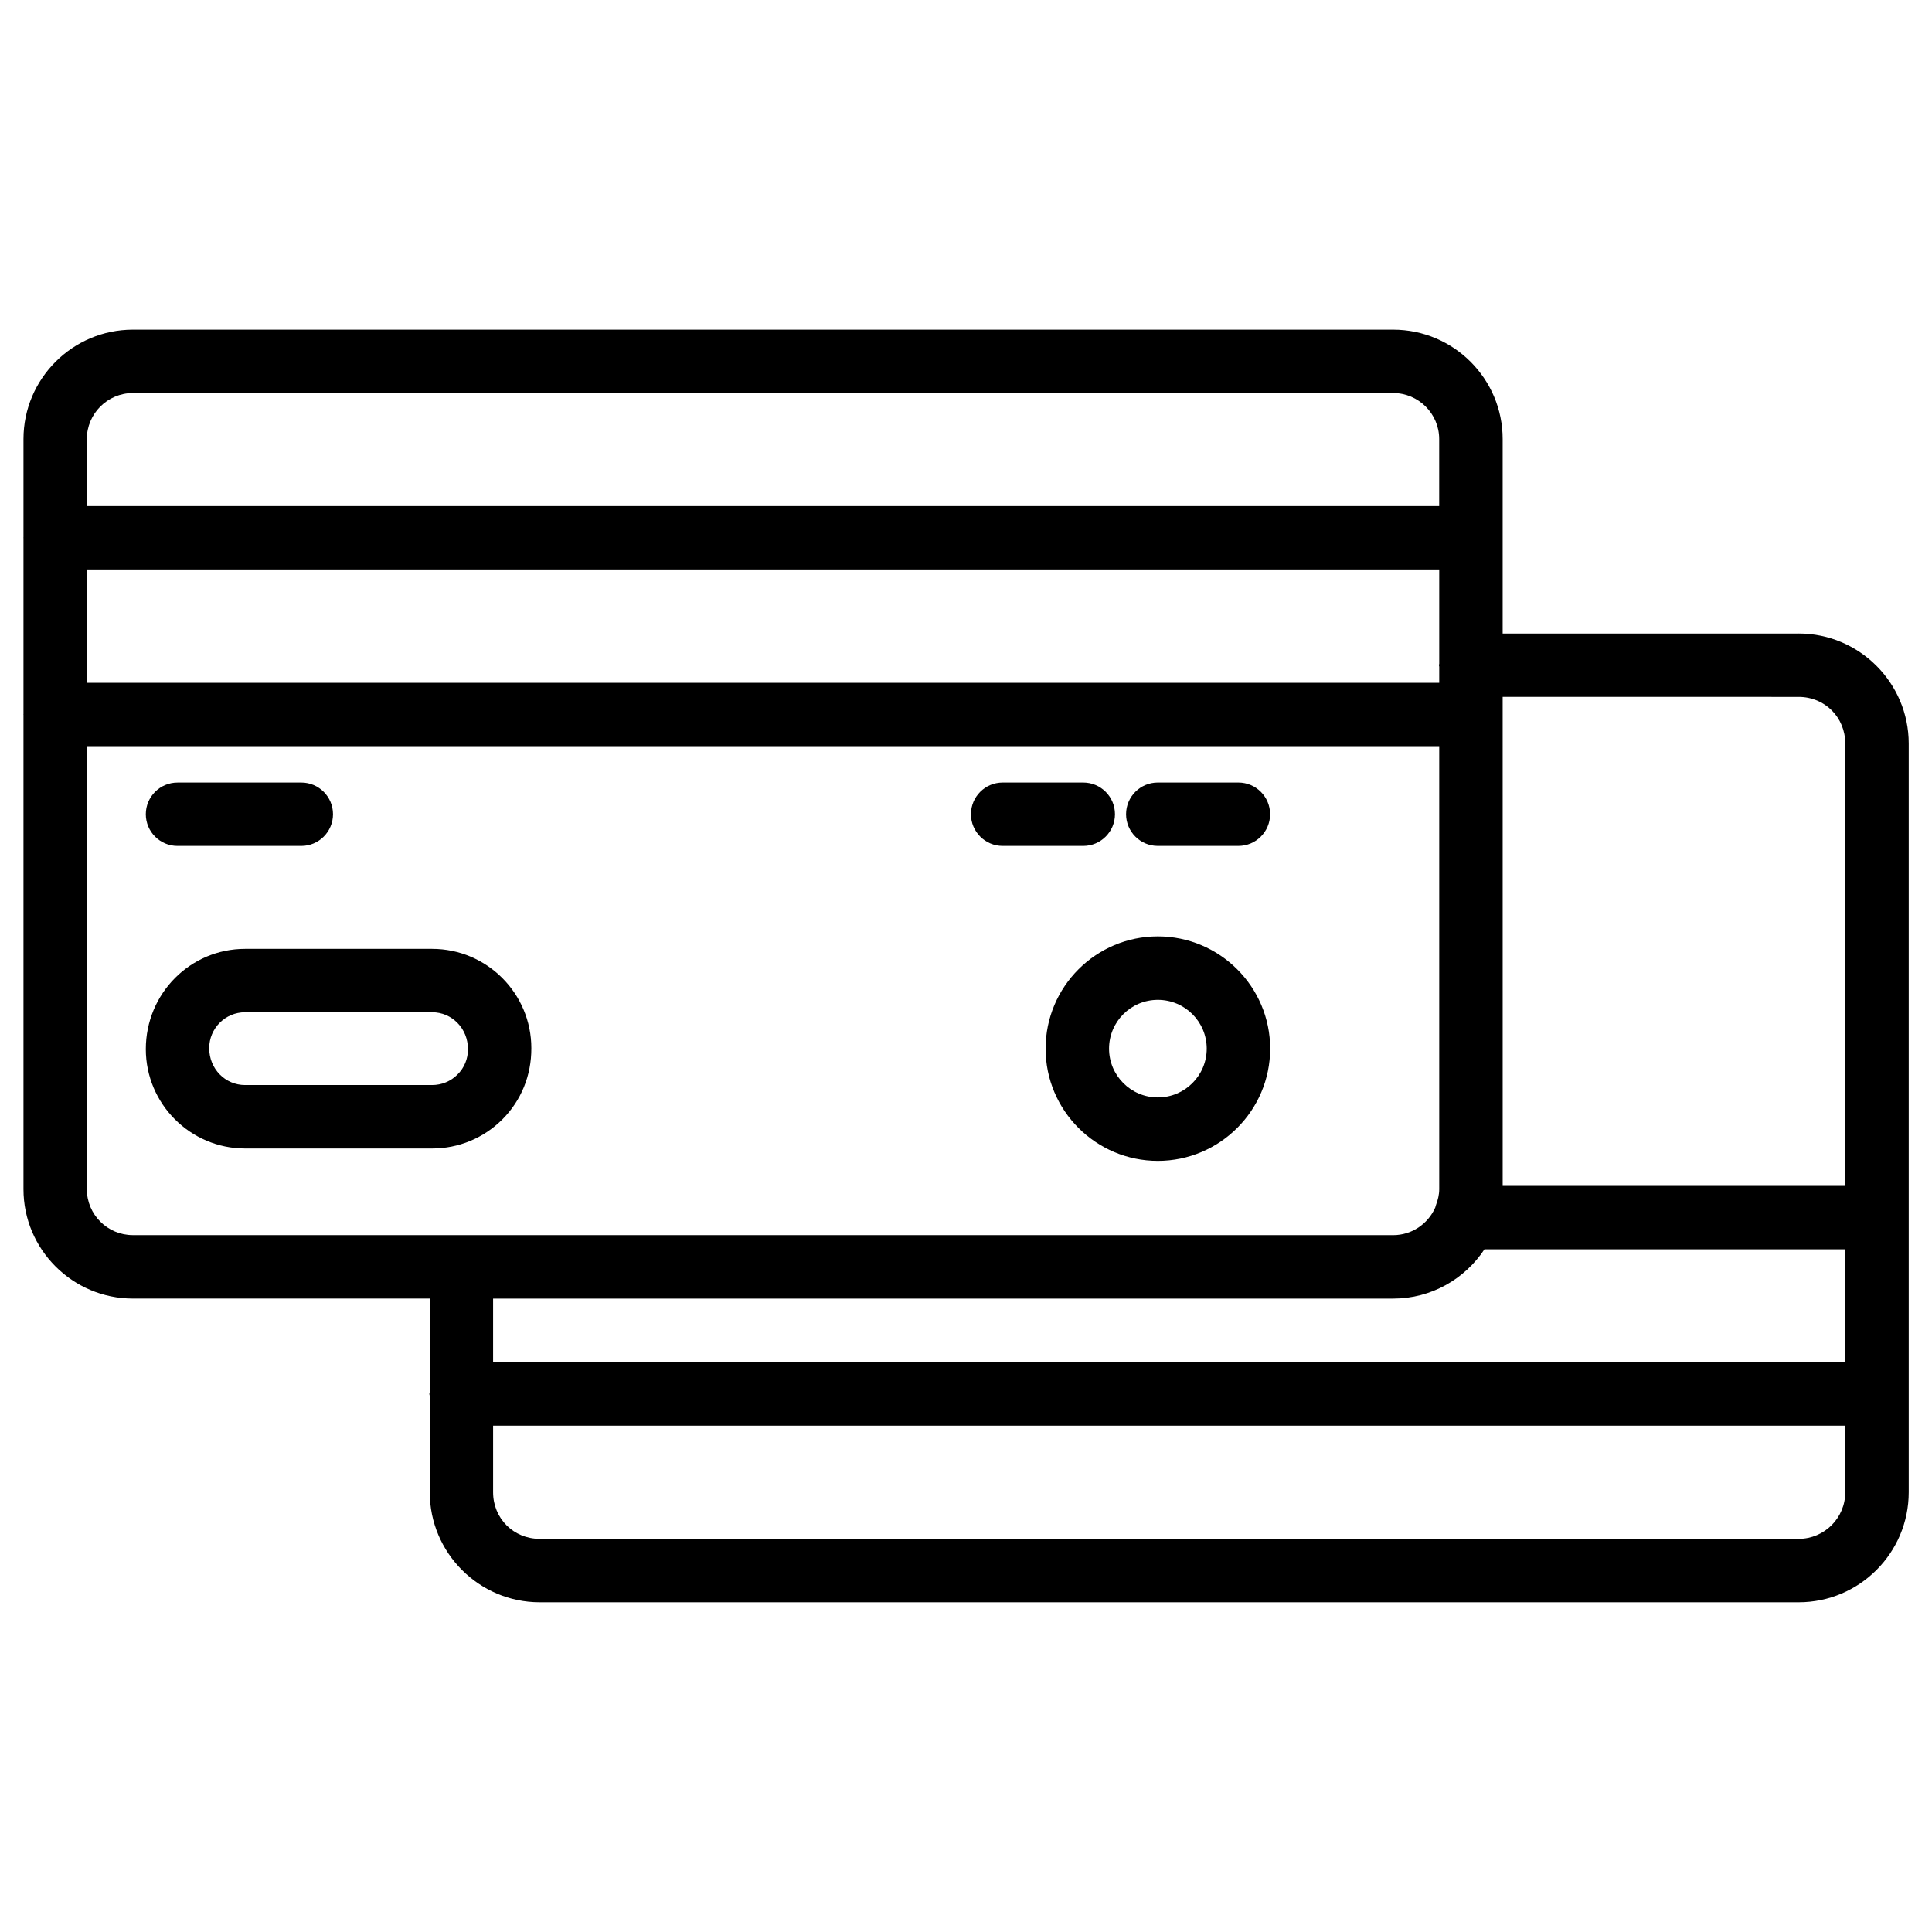
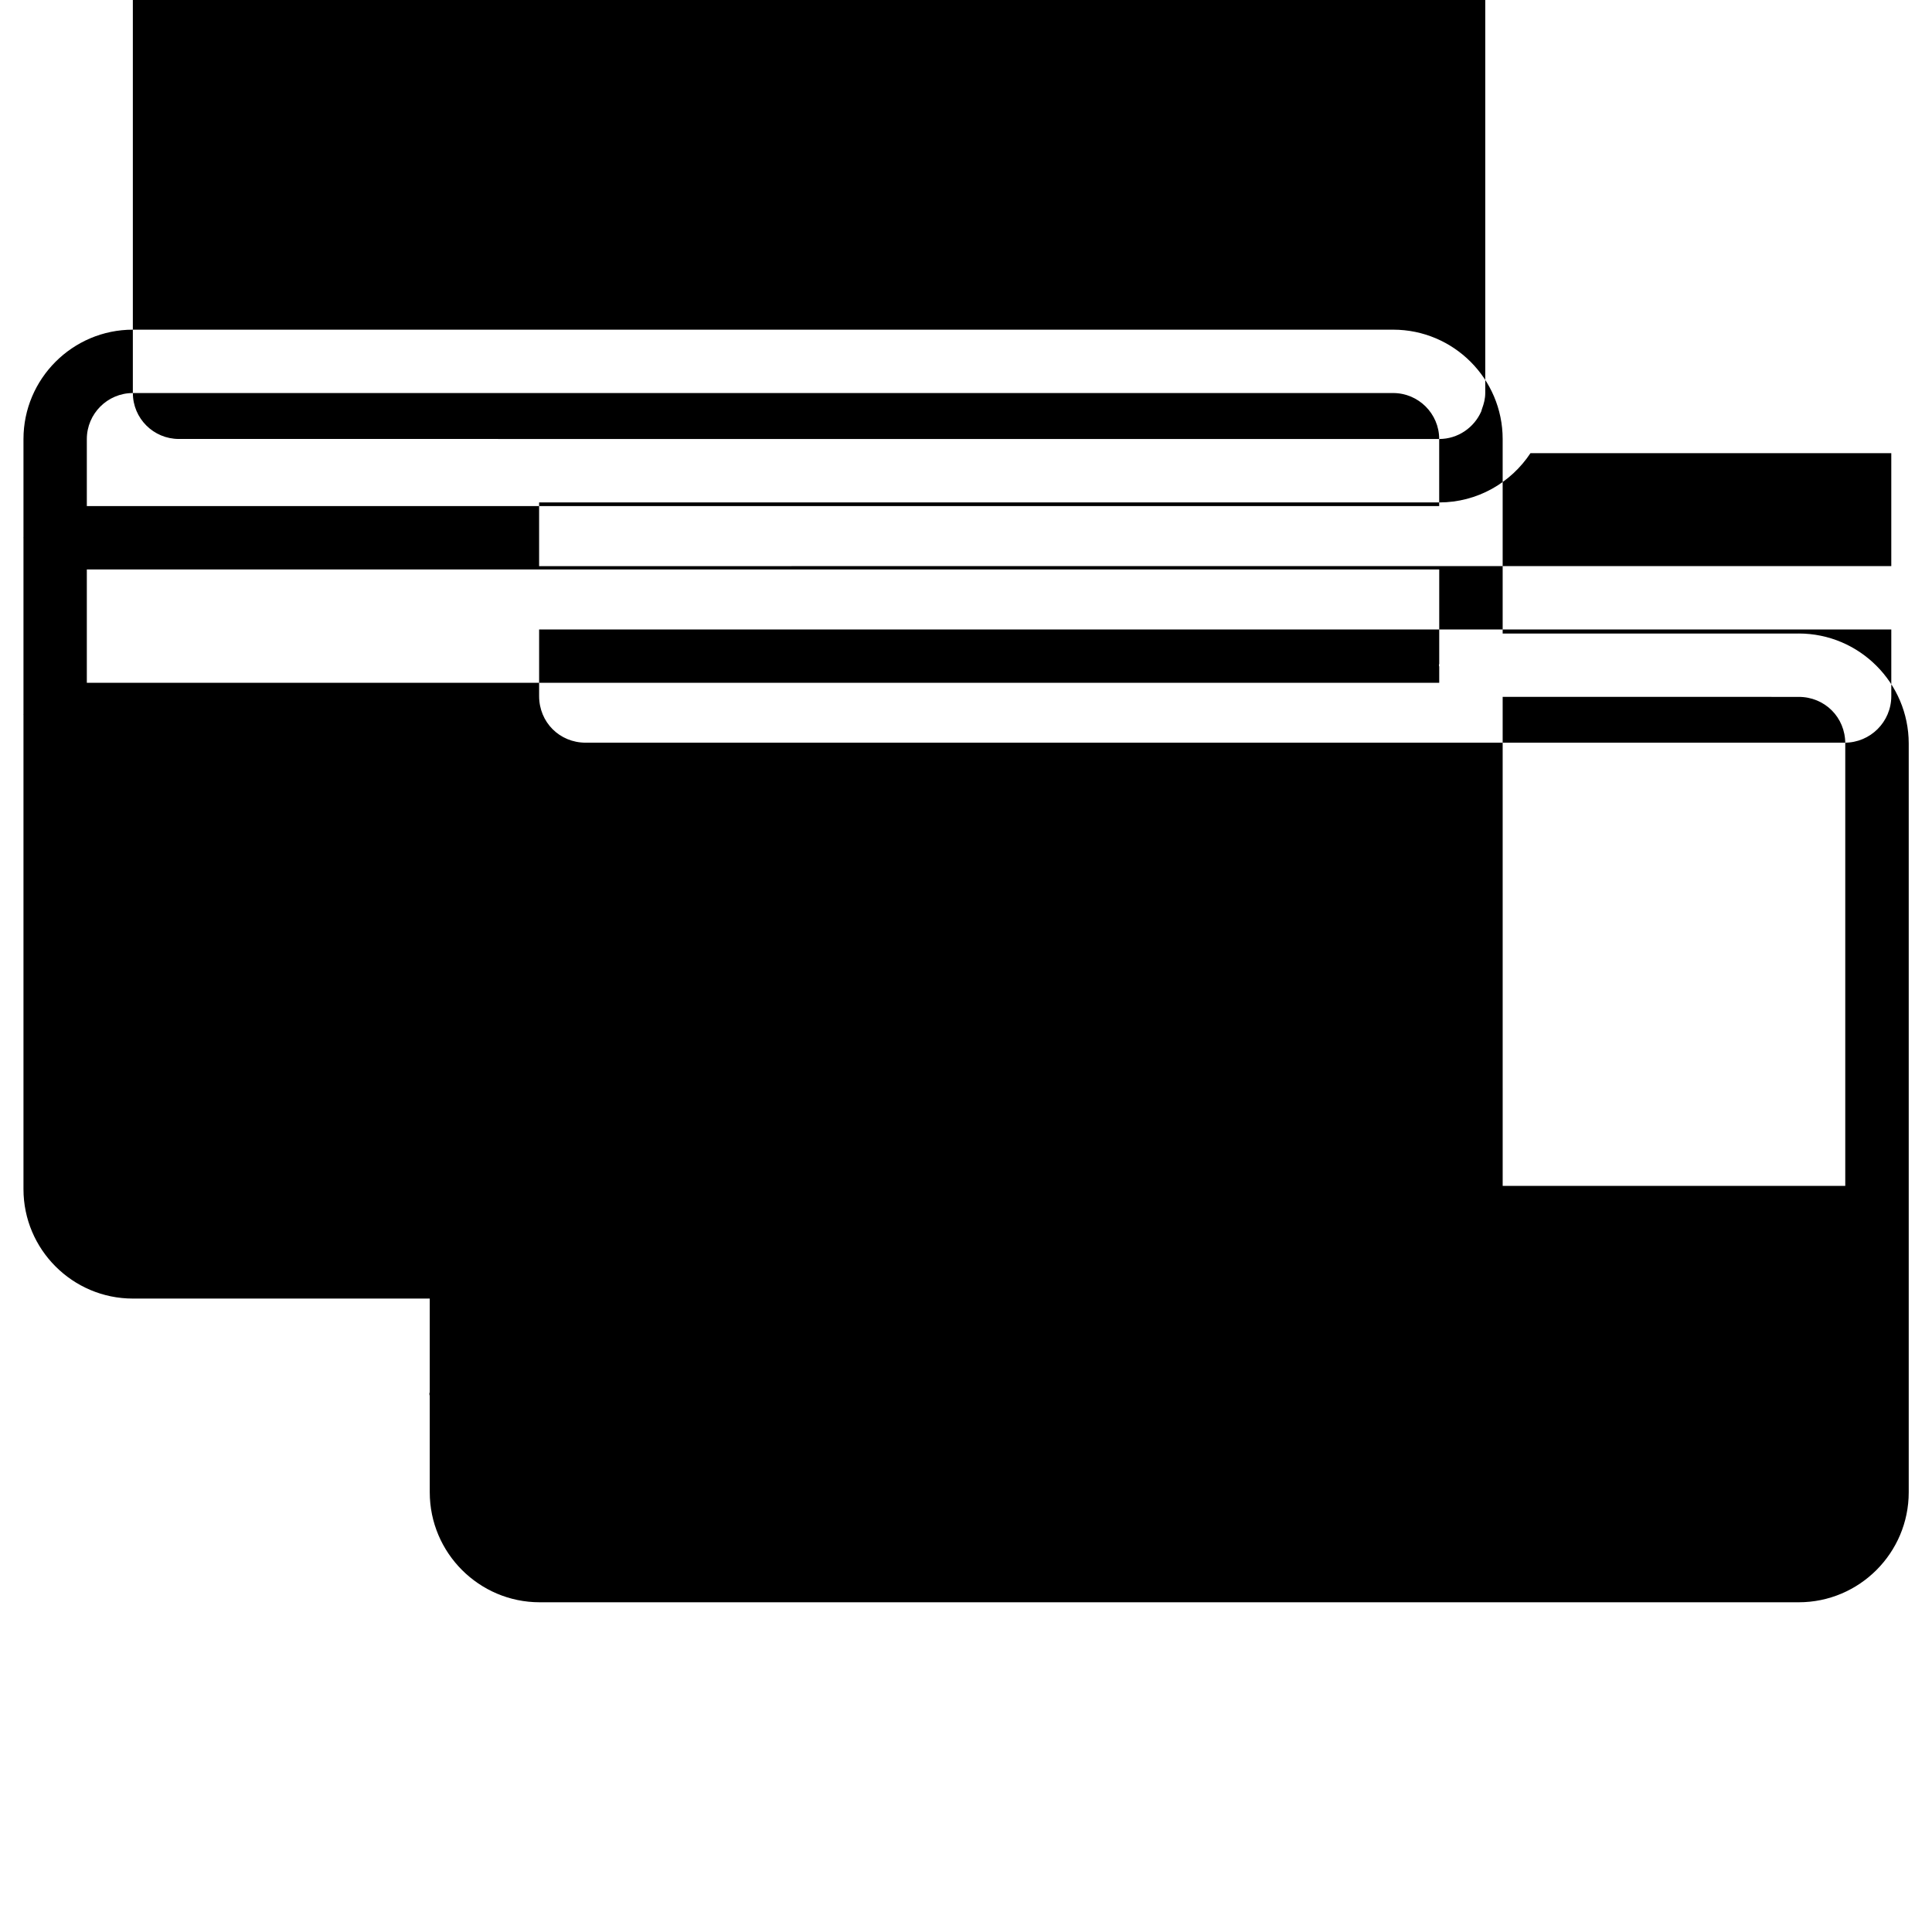
<svg xmlns="http://www.w3.org/2000/svg" fill="#000000" width="800px" height="800px" version="1.1" viewBox="144 144 512 512">
  <g>
    <path d="m191.04 368.18h32.812c4.641 0 8.398-3.758 8.398-8.398s-3.758-8.398-8.398-8.398l-32.812 0.004c-4.641 0-8.398 3.758-8.398 8.398 0.004 4.637 3.758 8.395 8.398 8.395z" />
    <path d="m439.48 359.78c0-4.641-3.777-8.398-8.398-8.398h-21.371c-4.641 0-8.398 3.758-8.398 8.398s3.777 8.398 8.398 8.398h21.371c4.621 0 8.398-3.758 8.398-8.398z" />
-     <path d="m472.19 351.38h-21.371c-4.641 0-8.398 3.758-8.398 8.398s3.777 8.398 8.398 8.398h21.371c4.641 0 8.398-3.758 8.398-8.398-0.004-4.644-3.762-8.398-8.398-8.398z" />
-     <path d="m450.84 392.15c-16.395 0-29.746 13.328-29.746 29.746 0 16.414 13.352 29.746 29.746 29.746 16.395 0 29.766-13.352 29.766-29.746 0.004-16.395-13.371-29.746-29.766-29.746zm0 42.676c-7.137 0-12.93-5.793-12.93-12.93s5.793-12.93 12.93-12.93c7.16 0 12.953 5.793 12.953 12.93s-5.793 12.93-12.953 12.93z" />
-     <path d="m258.51 395.46h-49.562c-14.504 0-26.305 11.797-26.305 26.574 0 14.504 11.797 26.324 26.305 26.324h49.562c7.031 0 13.664-2.75 18.641-7.727 4.953-4.977 7.684-11.586 7.66-18.852 0.004-14.523-11.797-26.32-26.301-26.32zm6.738 33.293c-1.785 1.805-4.199 2.793-6.738 2.793h-49.562c-5.246 0-9.508-4.262-9.508-9.781 0-5.246 4.262-9.508 9.508-9.508l49.562-0.004c5.246 0 9.508 4.262 9.508 9.805 0 2.539-0.965 4.91-2.769 6.695z" />
-     <path d="m620.67 311.89h-78.449v-51.535c0-15.977-13.016-28.988-29.012-28.988h-334c-15.977 0-28.988 13.016-28.988 28.988v26.051c0 0.043-0.02 0.062-0.02 0.105s0.02 0.062 0.02 0.105v46.621c0 0.043-0.02 0.062-0.02 0.105-0.004 0.043 0.02 0.062 0.02 0.105v125.7c0 15.977 13.016 28.988 28.988 28.988l78.68 0.004v24.77c-0.02 0.168-0.105 0.336-0.105 0.504s0.082 0.336 0.105 0.504v25.547c0 16.078 13.078 29.156 29.137 29.156h333.65c16.078 0 29.156-13.078 29.156-29.156v-198.44c-0.02-16.059-13.098-29.137-29.156-29.137zm0 16.793c6.926 0 12.344 5.414 12.344 12.344v117.24h-90.789l-0.004-129.59zm-453.66-33.773h358.4v24.98c0 0.148-0.082 0.25-0.082 0.398 0 0.148 0.082 0.273 0.082 0.398v4.262h-358.4zm12.195-46.75h334c6.719 0 12.195 5.481 12.195 12.195v17.758h-358.39v-17.758c0-6.719 5.481-12.195 12.195-12.195zm-12.195 210.99v-117.41h358.4v117.41c0 1.469-0.355 2.832-0.84 4.137-0.105 0.23-0.125 0.484-0.211 0.715-1.891 4.305-6.172 7.328-11.168 7.328l-333.98-0.008c-6.715 0-12.195-5.434-12.195-12.176zm346.2 28.992c10.098 0 18.996-5.207 24.184-13.059h95.621v29.934l-358.34 0.004v-16.879zm107.46 63.668h-333.65c-6.926 0-12.344-5.414-12.344-12.344v-17.656l358.34 0.004v17.656c0 6.82-5.543 12.34-12.344 12.34z" />
+     <path d="m620.67 311.89h-78.449v-51.535c0-15.977-13.016-28.988-29.012-28.988h-334c-15.977 0-28.988 13.016-28.988 28.988v26.051c0 0.043-0.02 0.062-0.02 0.105s0.02 0.062 0.02 0.105v46.621c0 0.043-0.02 0.062-0.02 0.105-0.004 0.043 0.02 0.062 0.02 0.105v125.7c0 15.977 13.016 28.988 28.988 28.988l78.68 0.004v24.77c-0.02 0.168-0.105 0.336-0.105 0.504s0.082 0.336 0.105 0.504v25.547c0 16.078 13.078 29.156 29.137 29.156h333.65c16.078 0 29.156-13.078 29.156-29.156v-198.44c-0.02-16.059-13.098-29.137-29.156-29.137zm0 16.793c6.926 0 12.344 5.414 12.344 12.344v117.24h-90.789l-0.004-129.59zm-453.66-33.773h358.4v24.98c0 0.148-0.082 0.25-0.082 0.398 0 0.148 0.082 0.273 0.082 0.398v4.262h-358.4zm12.195-46.75h334c6.719 0 12.195 5.481 12.195 12.195v17.758h-358.39v-17.758c0-6.719 5.481-12.195 12.195-12.195zv-117.41h358.4v117.41c0 1.469-0.355 2.832-0.84 4.137-0.105 0.23-0.125 0.484-0.211 0.715-1.891 4.305-6.172 7.328-11.168 7.328l-333.98-0.008c-6.715 0-12.195-5.434-12.195-12.176zm346.2 28.992c10.098 0 18.996-5.207 24.184-13.059h95.621v29.934l-358.34 0.004v-16.879zm107.46 63.668h-333.65c-6.926 0-12.344-5.414-12.344-12.344v-17.656l358.34 0.004v17.656c0 6.82-5.543 12.34-12.344 12.34z" />
  </g>
</svg>